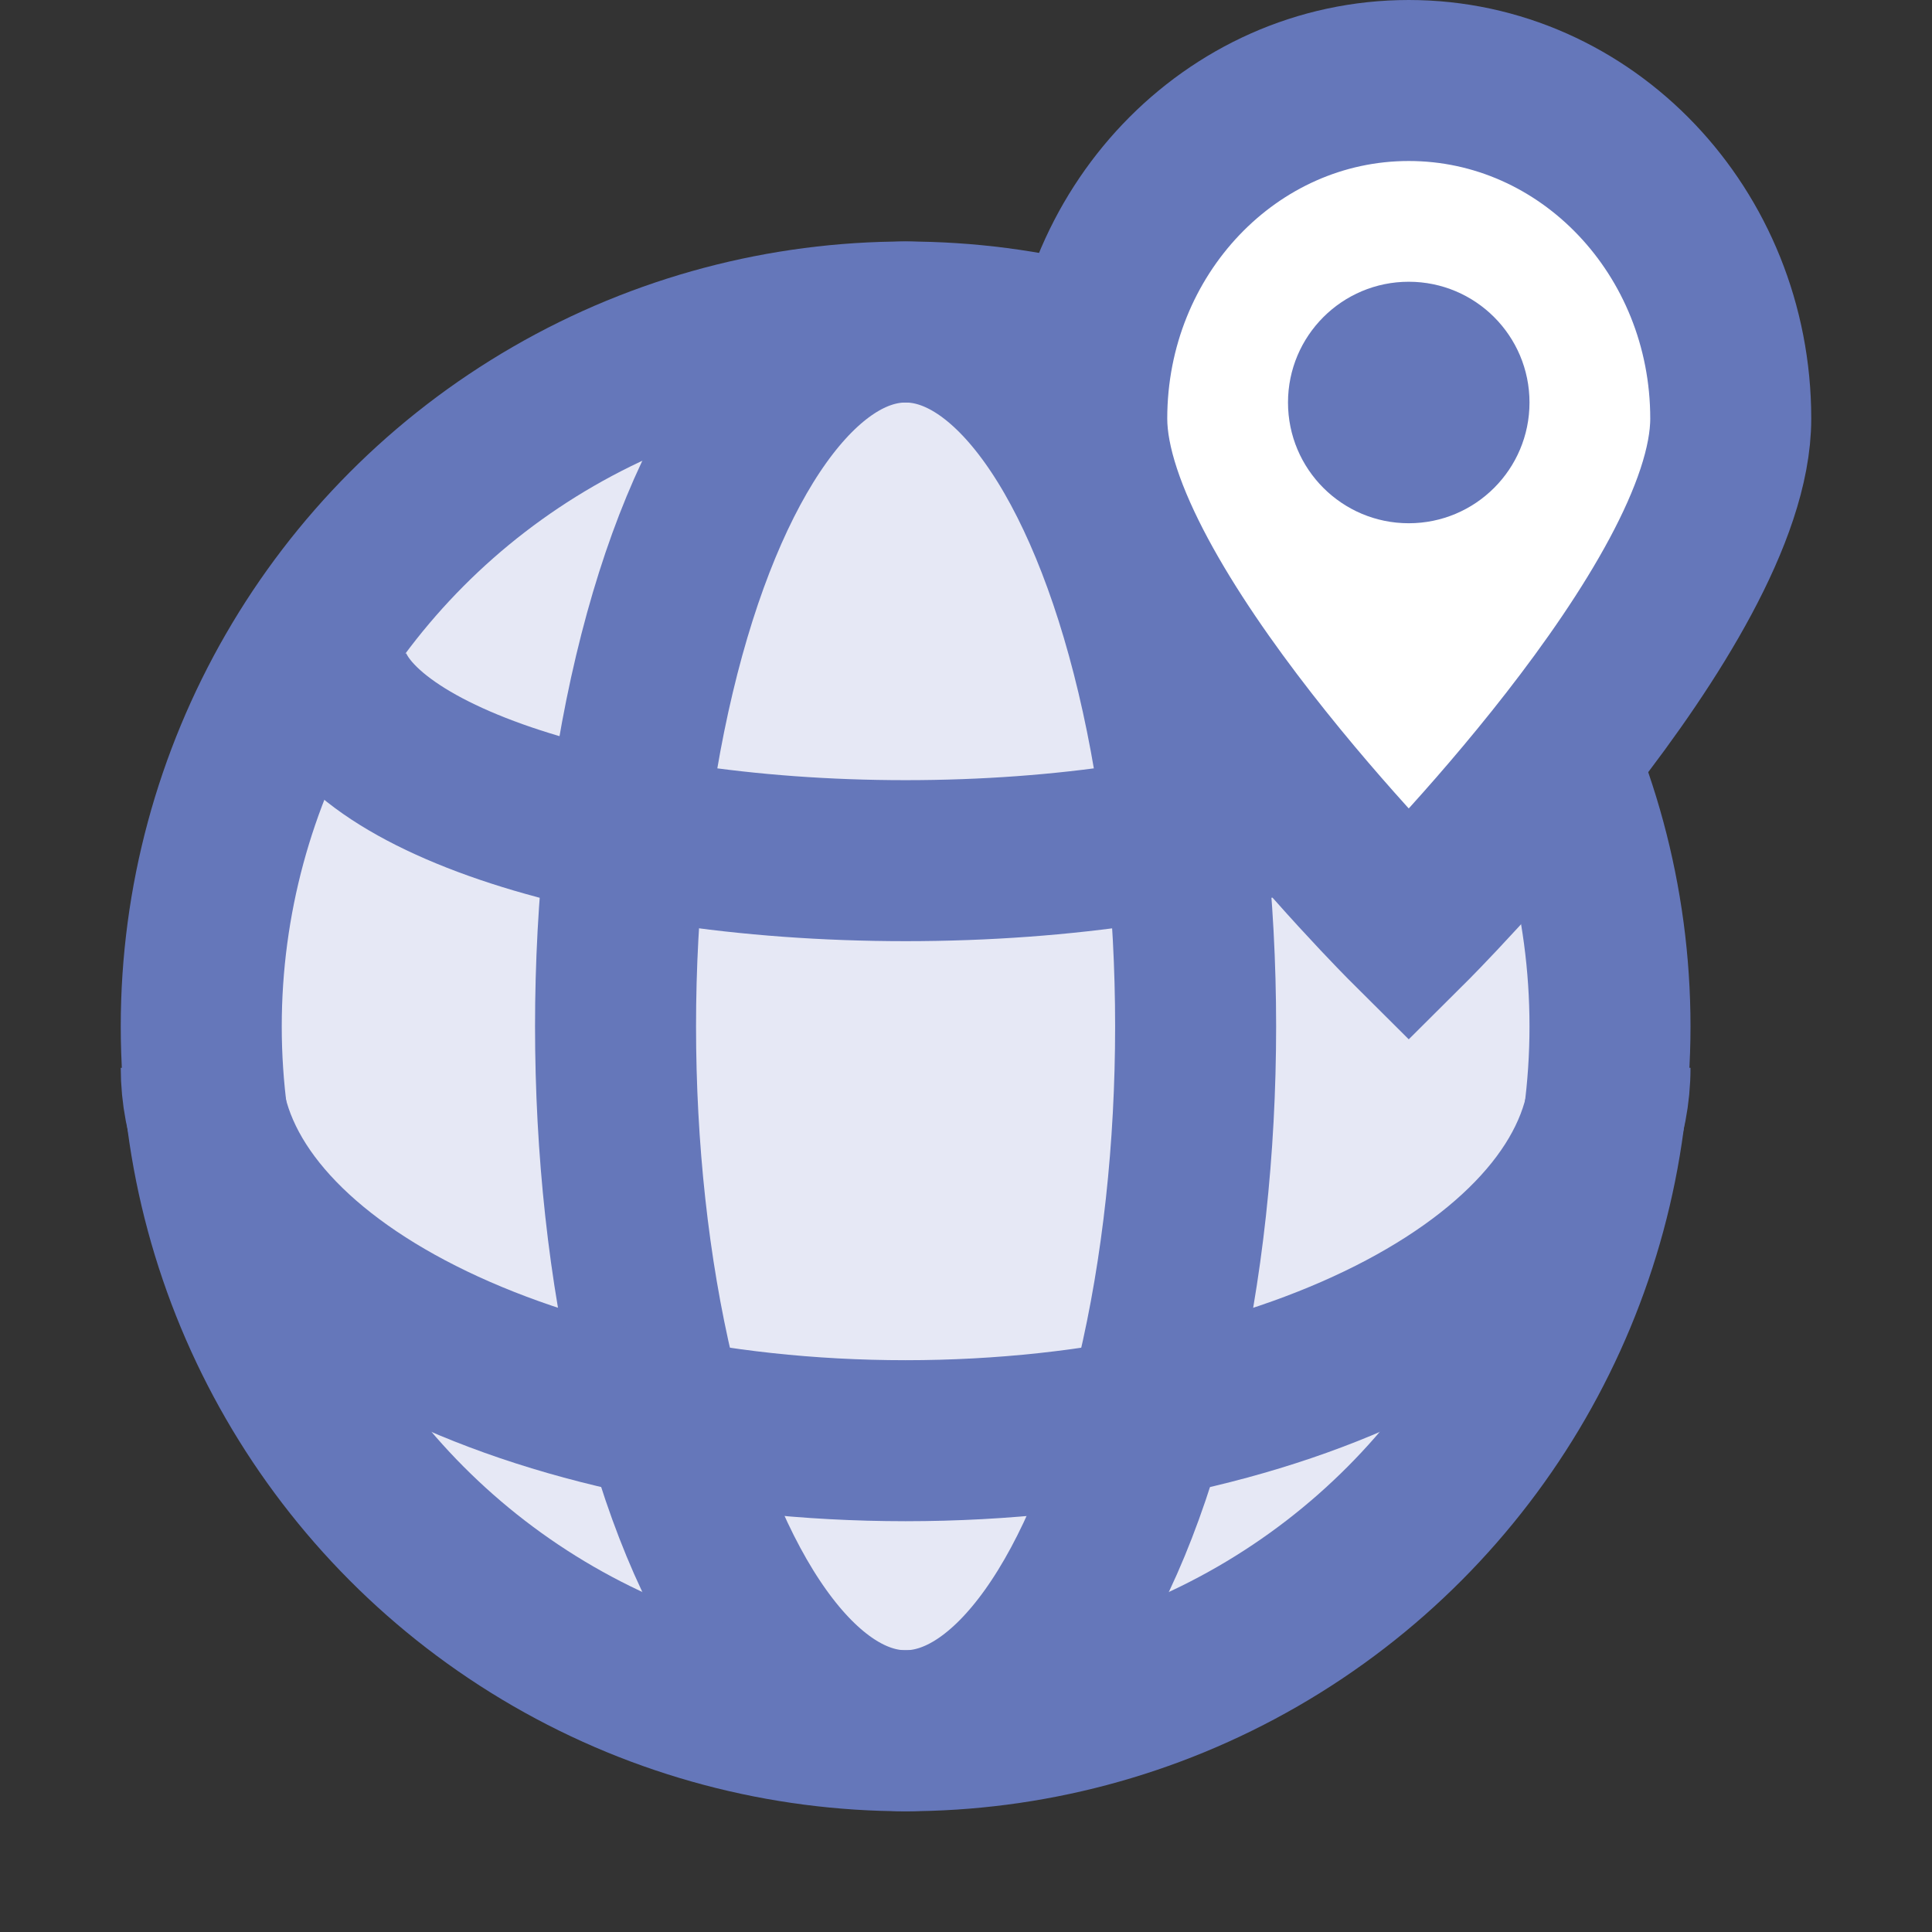
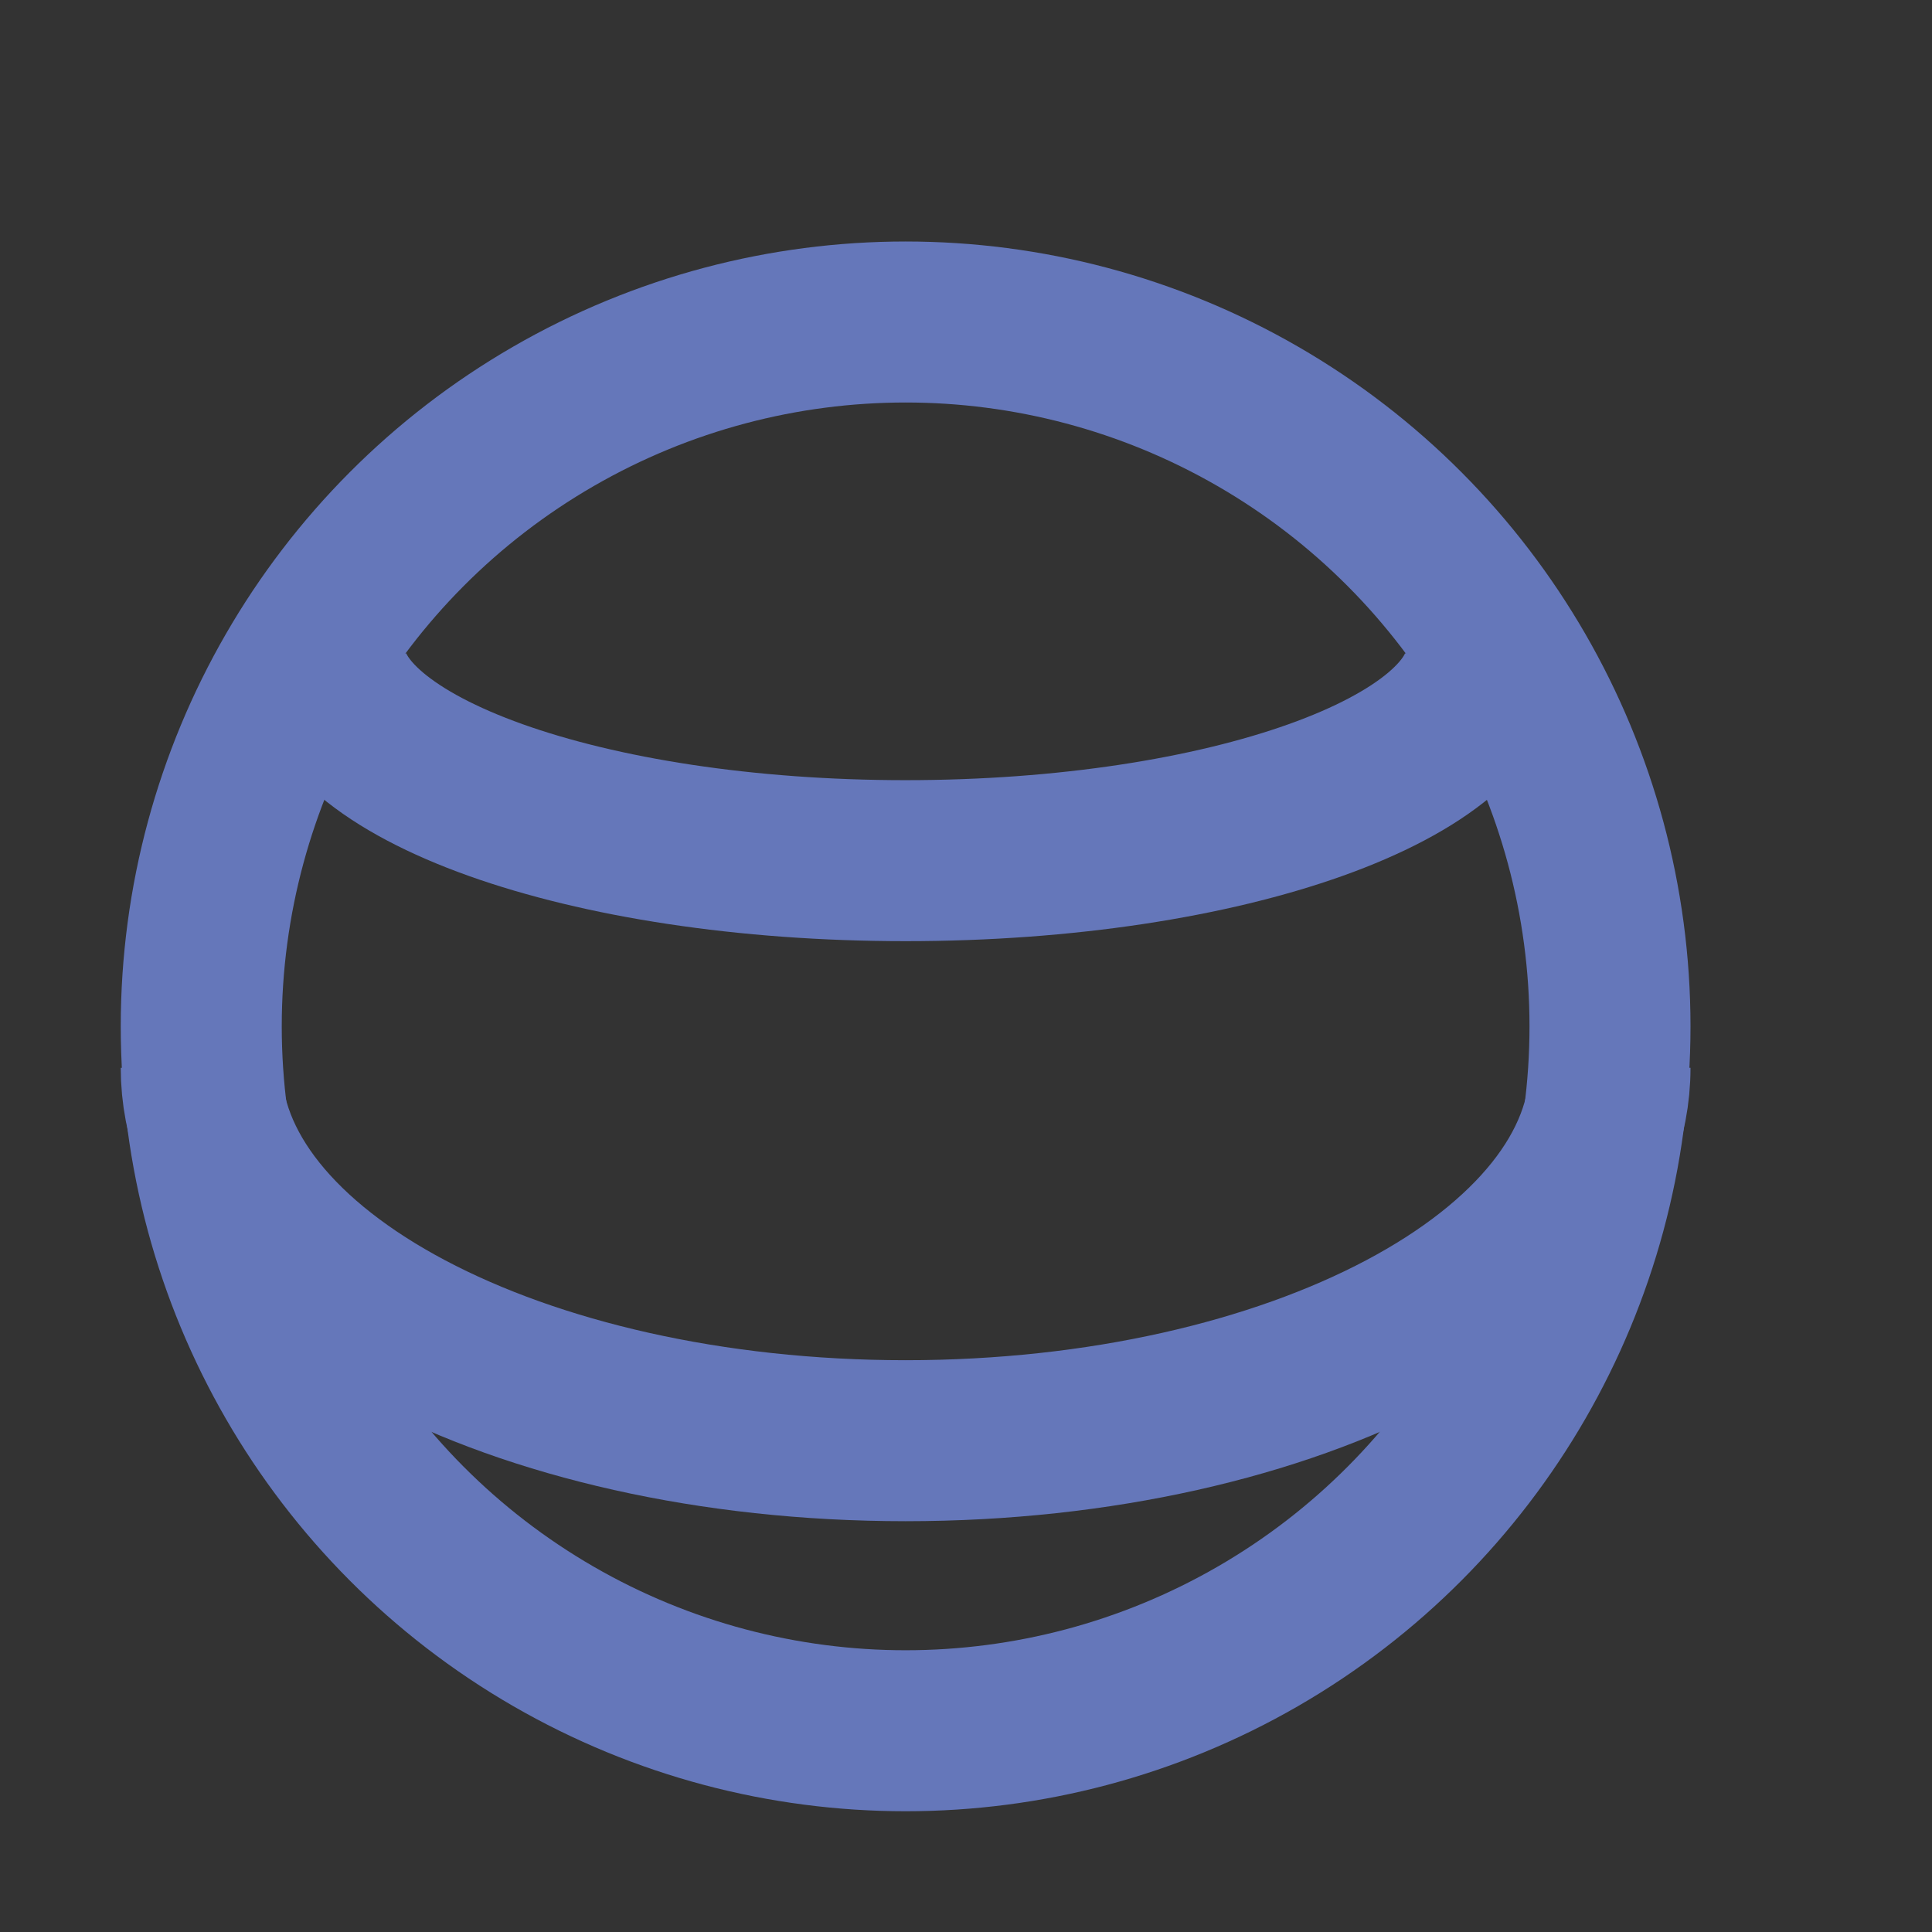
<svg xmlns="http://www.w3.org/2000/svg" width="48" height="48" viewBox="0 0 48 48" fill="none">
  <rect x="0" y="0" width="48" height="48" fill="#333333" stroke="none" />
-   <circle cx="22.5" cy="25.5" r="17.5" fill="#E6E8F5" />
-   <ellipse cx="22.499" cy="25.5" rx="17.5" ry="7.206" transform="rotate(90 22.499 25.5)" stroke="#6577BA" stroke-width="4" />
  <path d="M8.089 16.236C8.089 19.078 14.541 21.383 22.5 21.383C30.46 21.383 36.912 19.078 36.912 16.236" stroke="#6577BA" stroke-width="4" />
  <path d="M5 26.529C5 31.646 12.835 35.794 22.5 35.794C32.165 35.794 40 31.646 40 26.529" stroke="#6577BA" stroke-width="4" />
  <circle cx="22.5" cy="25.5" r="17.5" stroke="#6577BA" stroke-width="4" />
-   <path d="M43 10.4C43 15.039 35 23 35 23C35 23 27 15.039 27 10.4C27 5.761 30.582 2 35 2C39.418 2 43 5.761 43 10.4Z" fill="white" stroke="#6577BA" stroke-width="4" />
-   <circle cx="35" cy="10" r="3" fill="#6577BA" />
</svg>